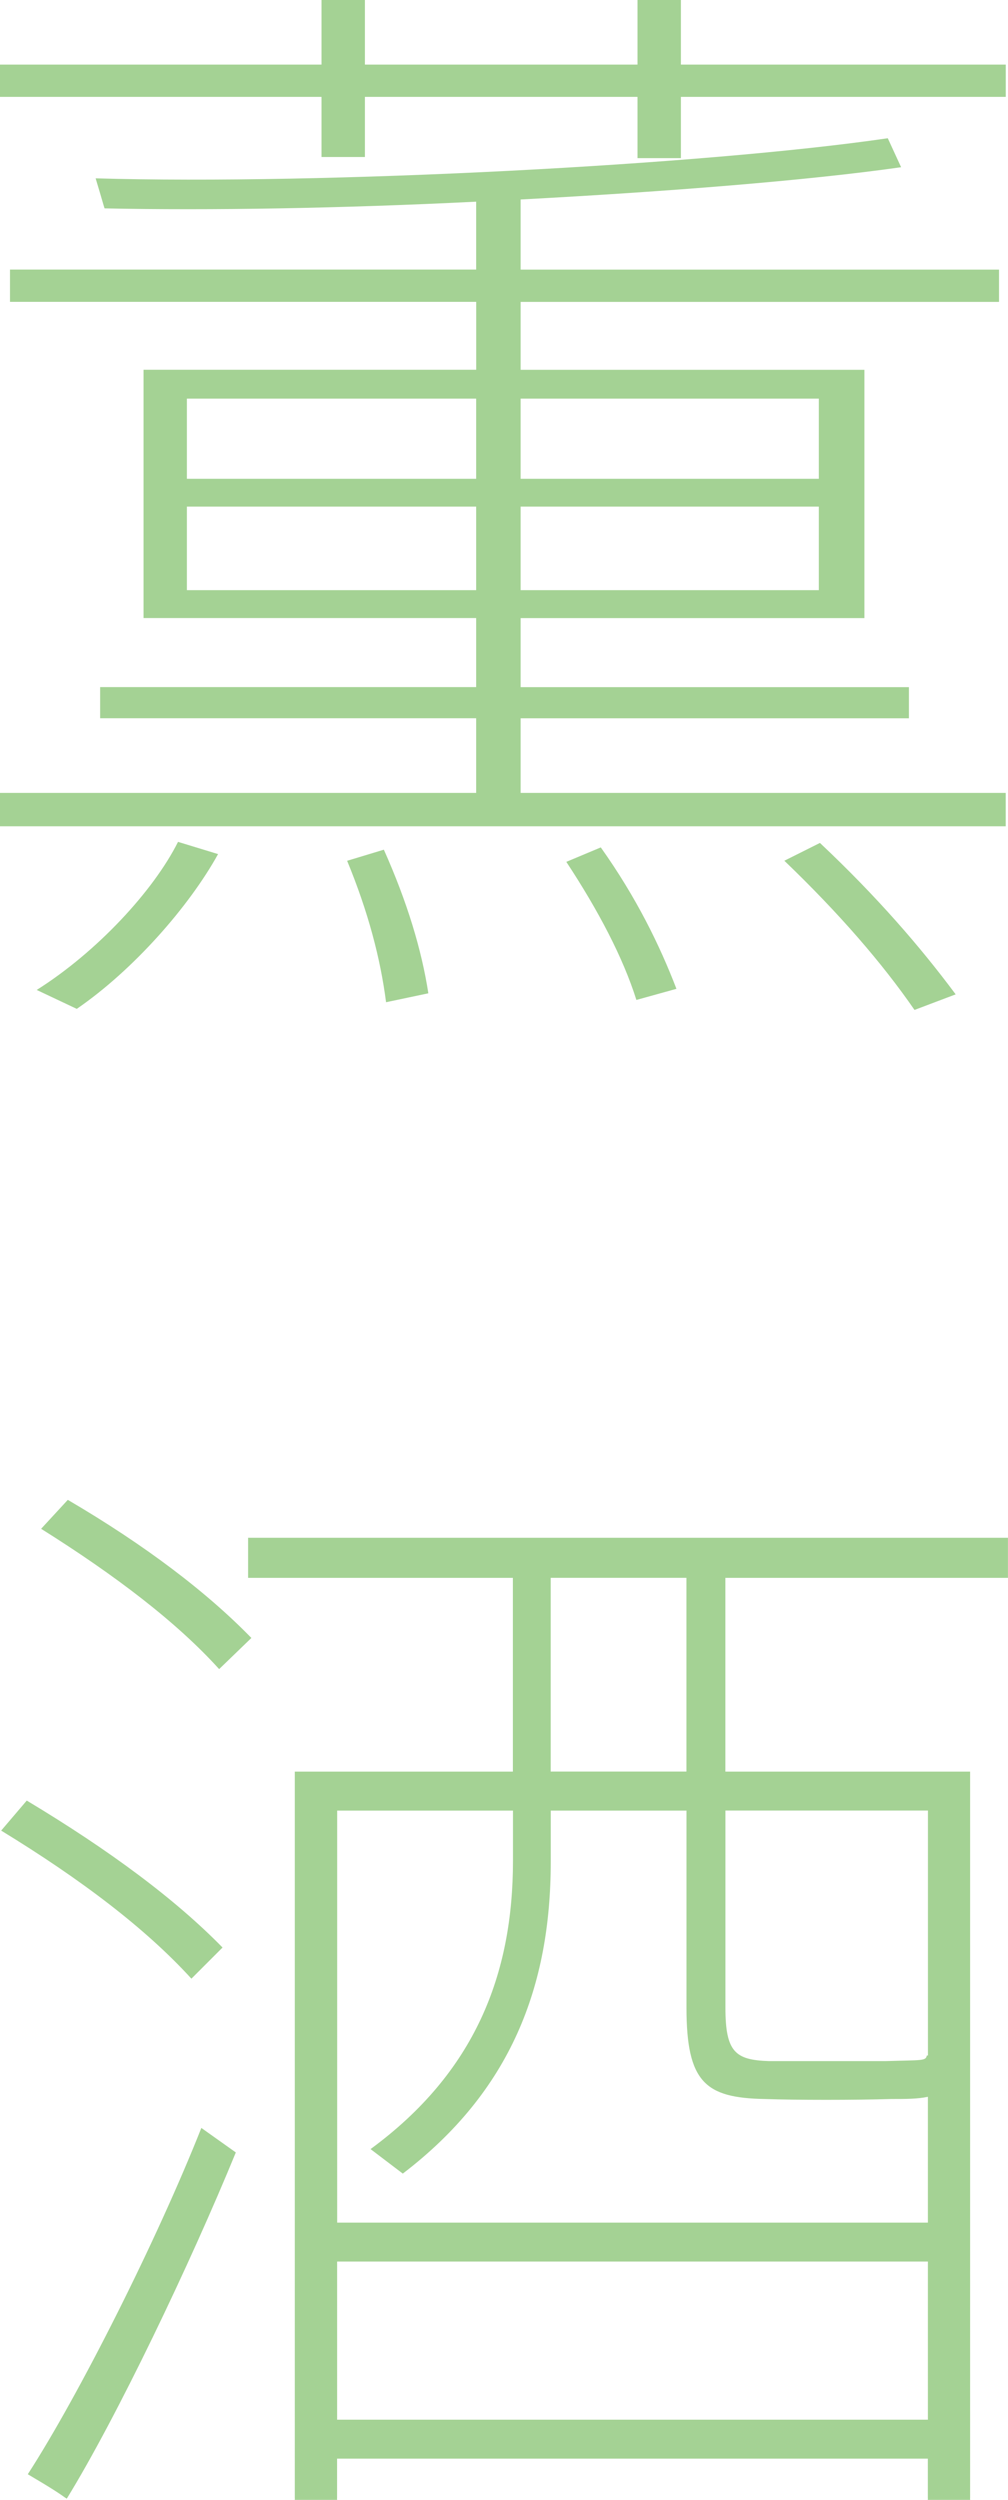
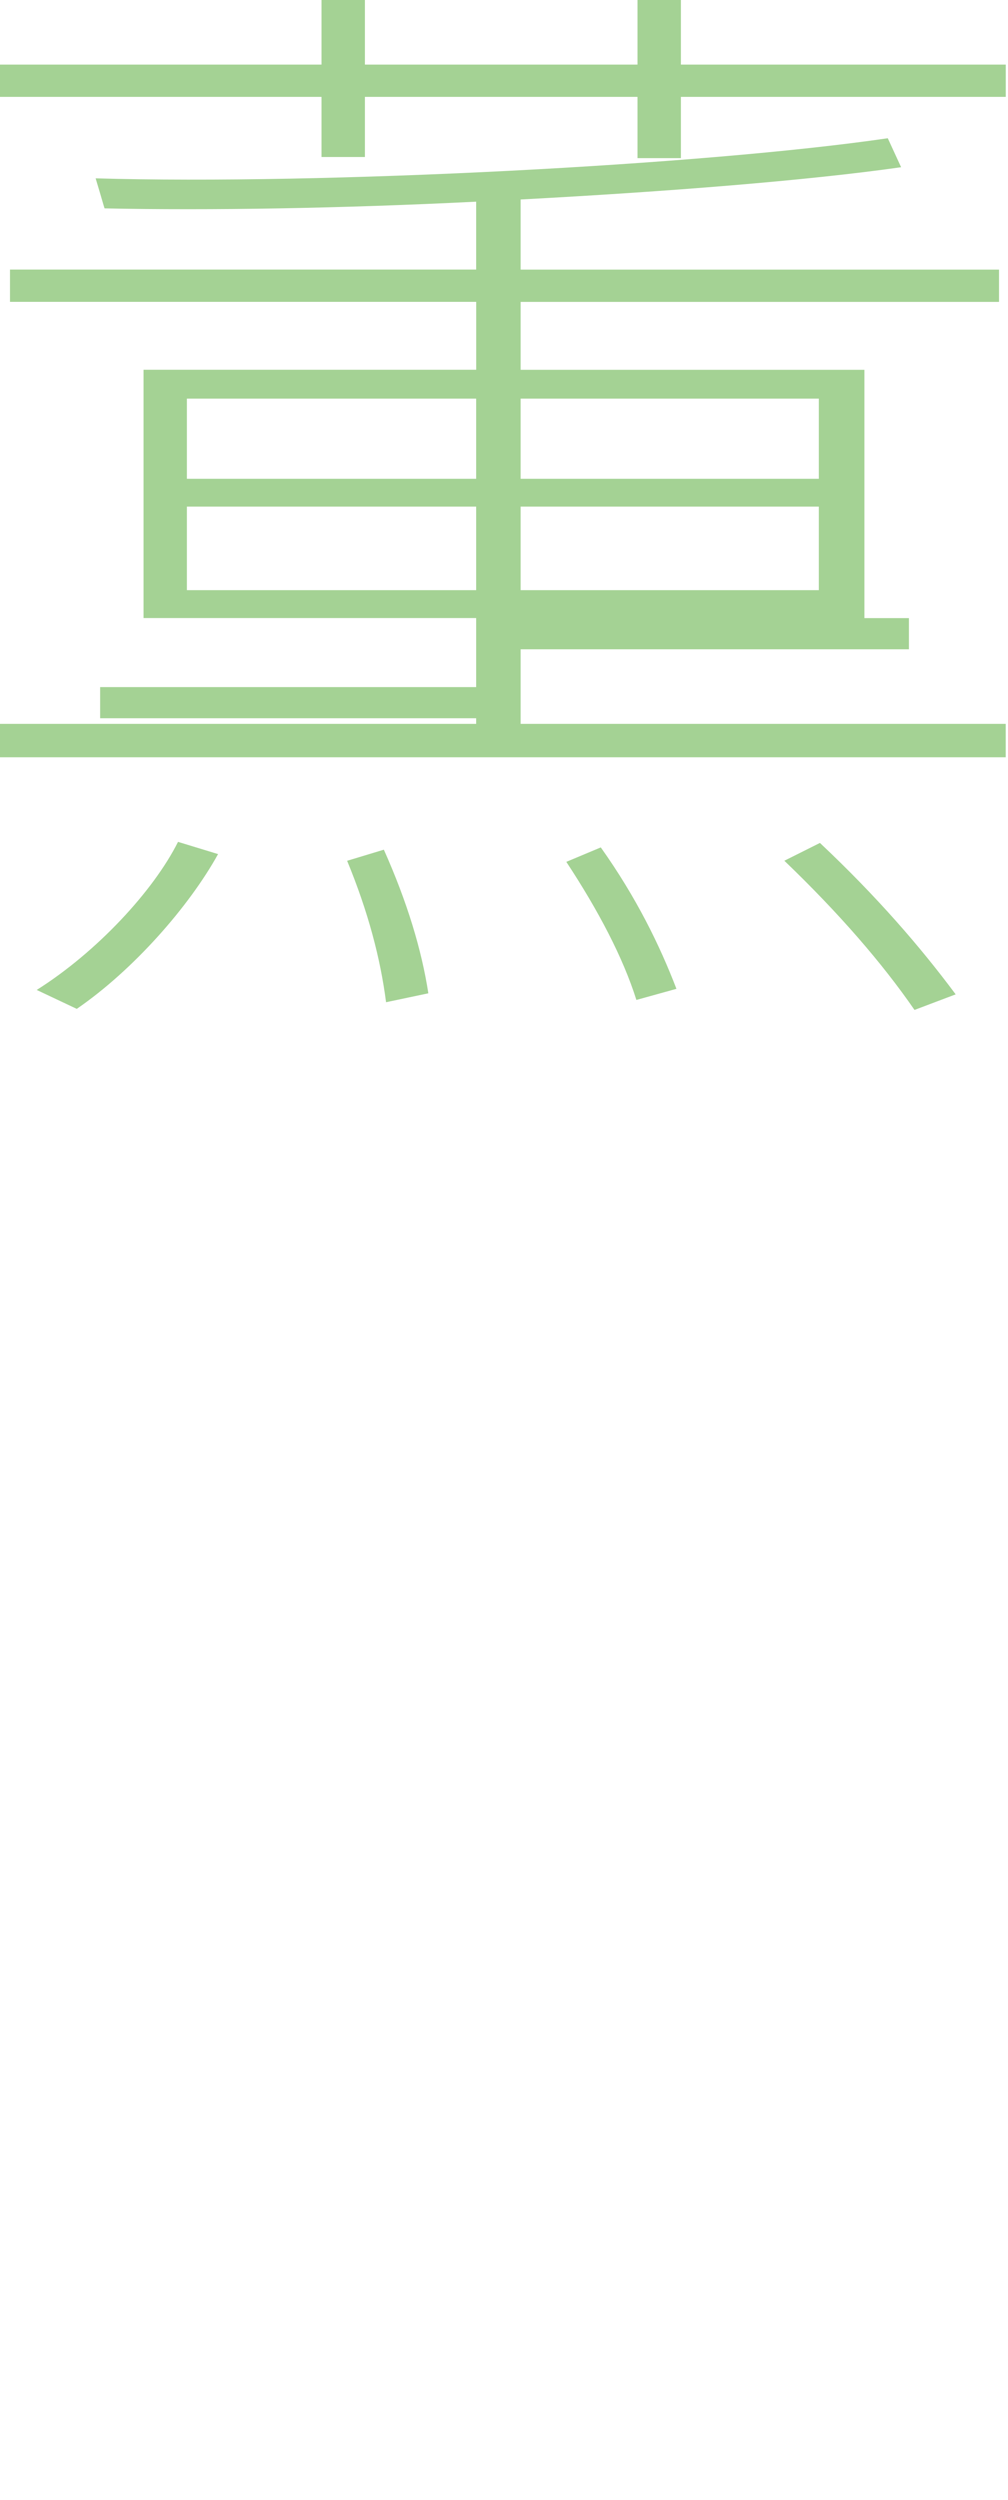
<svg xmlns="http://www.w3.org/2000/svg" id="_レイヤー_2" viewBox="0 0 198.8 492.59">
  <defs>
    <style>.cls-1{fill:#a4d294;stroke-width:0px;}</style>
  </defs>
  <g id="_レイヤー_5">
-     <path class="cls-1" d="M63.41,12.73V0h8.56v12.73h53.76V0h8.56v12.73h64.07v6.36h-64.07v12.07h-8.56v-12.07h-53.76v11.85h-8.56v-11.85H0v-6.36h63.41ZM93.91,156.23v-14.7H19.75v-6.14h74.16v-13.6H28.31v-48.93h65.61v-13.38H1.97v-6.36h91.94v-13.38c-26.33,1.32-52.66,1.76-73.29,1.32-.22-.66-.44-1.54-1.76-5.92,44.98,1.32,120.24-2.63,156.23-7.9l2.63,5.71c-18.43,2.63-46.3,4.83-75.04,6.36v13.82h94.35v6.36h-94.35v13.38h67.8v48.93h-67.8v13.6h76.58v6.14h-76.58v14.7h95.67v6.58H0v-6.58h93.91ZM43.01,168.3c-5.71,10.31-16.68,22.82-27.87,30.5l-7.9-3.73c11.85-7.46,23.04-19.53,27.87-29.18l7.9,2.41ZM36.86,94.35h57.05v-15.8h-57.05v15.8ZM36.86,116.29h57.05v-16.46h-57.05v16.46ZM75.7,167.42c4.61,10.31,7.46,19.75,8.78,28.31l-8.34,1.76c-1.1-8.56-3.51-17.77-7.68-27.87l7.24-2.19ZM161.49,94.35v-15.8h-58.81v15.8h58.81ZM161.49,116.29v-16.46h-58.81v16.46h58.81ZM118.49,166.98c7.02,9.87,11.63,19.31,14.92,27.87l-7.9,2.19c-2.63-8.34-7.46-17.55-13.82-27.21l6.8-2.85ZM161.71,166.1c11.19,10.53,19.75,20.41,26.77,29.84l-8.12,3.07c-6.36-9.22-14.92-19.09-25.67-29.4l7.02-3.51Z" />
-     <path class="cls-1" d="M5.27,354.8c16.46,9.87,29.4,19.53,38.62,28.96l-6.14,6.14c-9-9.87-21.72-19.53-37.52-29.18l5.05-5.92ZM39.71,419.31l6.8,4.83c-9,21.94-23.48,52.22-33.35,68.24-1.54-1.1-2.85-1.98-7.68-4.83,10.09-15.58,25.45-46.08,34.23-68.24ZM13.38,295.55c15.36,9,27.43,18.21,36.2,27.21l-6.36,6.14c-8.34-9.22-20.41-18.43-35.11-27.65l5.27-5.71ZM66.48,484.48v8.12h-8.34v-143.5h43.01v-38.18h-52.22v-7.9h149.86v7.9h-55.73v38.18h48.27v143.5h-8.34v-8.12h-116.51ZM183,437.96v-24.79c-1.97.44-4.39.44-7.24.44-7.24.22-18.65.22-25.01,0-11.63-.22-15.36-3.29-15.36-17.99v-38.84h-26.77v10.09c0,24.58-7.9,45.2-29.18,61.44l-6.36-4.83c20.63-15.14,28.09-34.45,28.09-56.83v-9.87h-34.67v81.19h116.51ZM183,476.8v-31.16h-116.51v31.16h116.51ZM135.38,349.09v-38.18h-26.77v38.18h26.77ZM183,356.77h-39.93v38.84c0,8.78,1.97,10.31,8.56,10.53h23.04c7.24-.22,7.9,0,8.12-1.1h.22v-48.27Z" />
+     <path class="cls-1" d="M63.41,12.73V0h8.56v12.73h53.76V0h8.56v12.73h64.07v6.36h-64.07v12.07h-8.56v-12.07h-53.76v11.85h-8.56v-11.85H0v-6.36h63.41ZM93.91,156.23v-14.7H19.75v-6.14h74.16v-13.6H28.31v-48.93h65.61v-13.38H1.97v-6.36h91.94v-13.38c-26.33,1.32-52.66,1.76-73.29,1.32-.22-.66-.44-1.54-1.76-5.92,44.98,1.32,120.24-2.63,156.23-7.9l2.63,5.71c-18.43,2.63-46.3,4.83-75.04,6.36v13.82h94.35v6.36h-94.35v13.38h67.8v48.93h-67.8h76.58v6.14h-76.58v14.7h95.67v6.58H0v-6.58h93.91ZM43.01,168.3c-5.71,10.31-16.68,22.82-27.87,30.5l-7.9-3.73c11.85-7.46,23.04-19.53,27.87-29.18l7.9,2.41ZM36.86,94.35h57.05v-15.8h-57.05v15.8ZM36.86,116.29h57.05v-16.46h-57.05v16.46ZM75.7,167.42c4.61,10.31,7.46,19.75,8.78,28.31l-8.34,1.76c-1.1-8.56-3.51-17.77-7.68-27.87l7.24-2.19ZM161.49,94.35v-15.8h-58.81v15.8h58.81ZM161.49,116.29v-16.46h-58.81v16.46h58.81ZM118.49,166.98c7.02,9.87,11.63,19.31,14.92,27.87l-7.9,2.19c-2.63-8.34-7.46-17.55-13.82-27.21l6.8-2.85ZM161.71,166.1c11.19,10.53,19.75,20.41,26.77,29.84l-8.12,3.07c-6.36-9.22-14.92-19.09-25.67-29.4l7.02-3.51Z" />
  </g>
</svg>